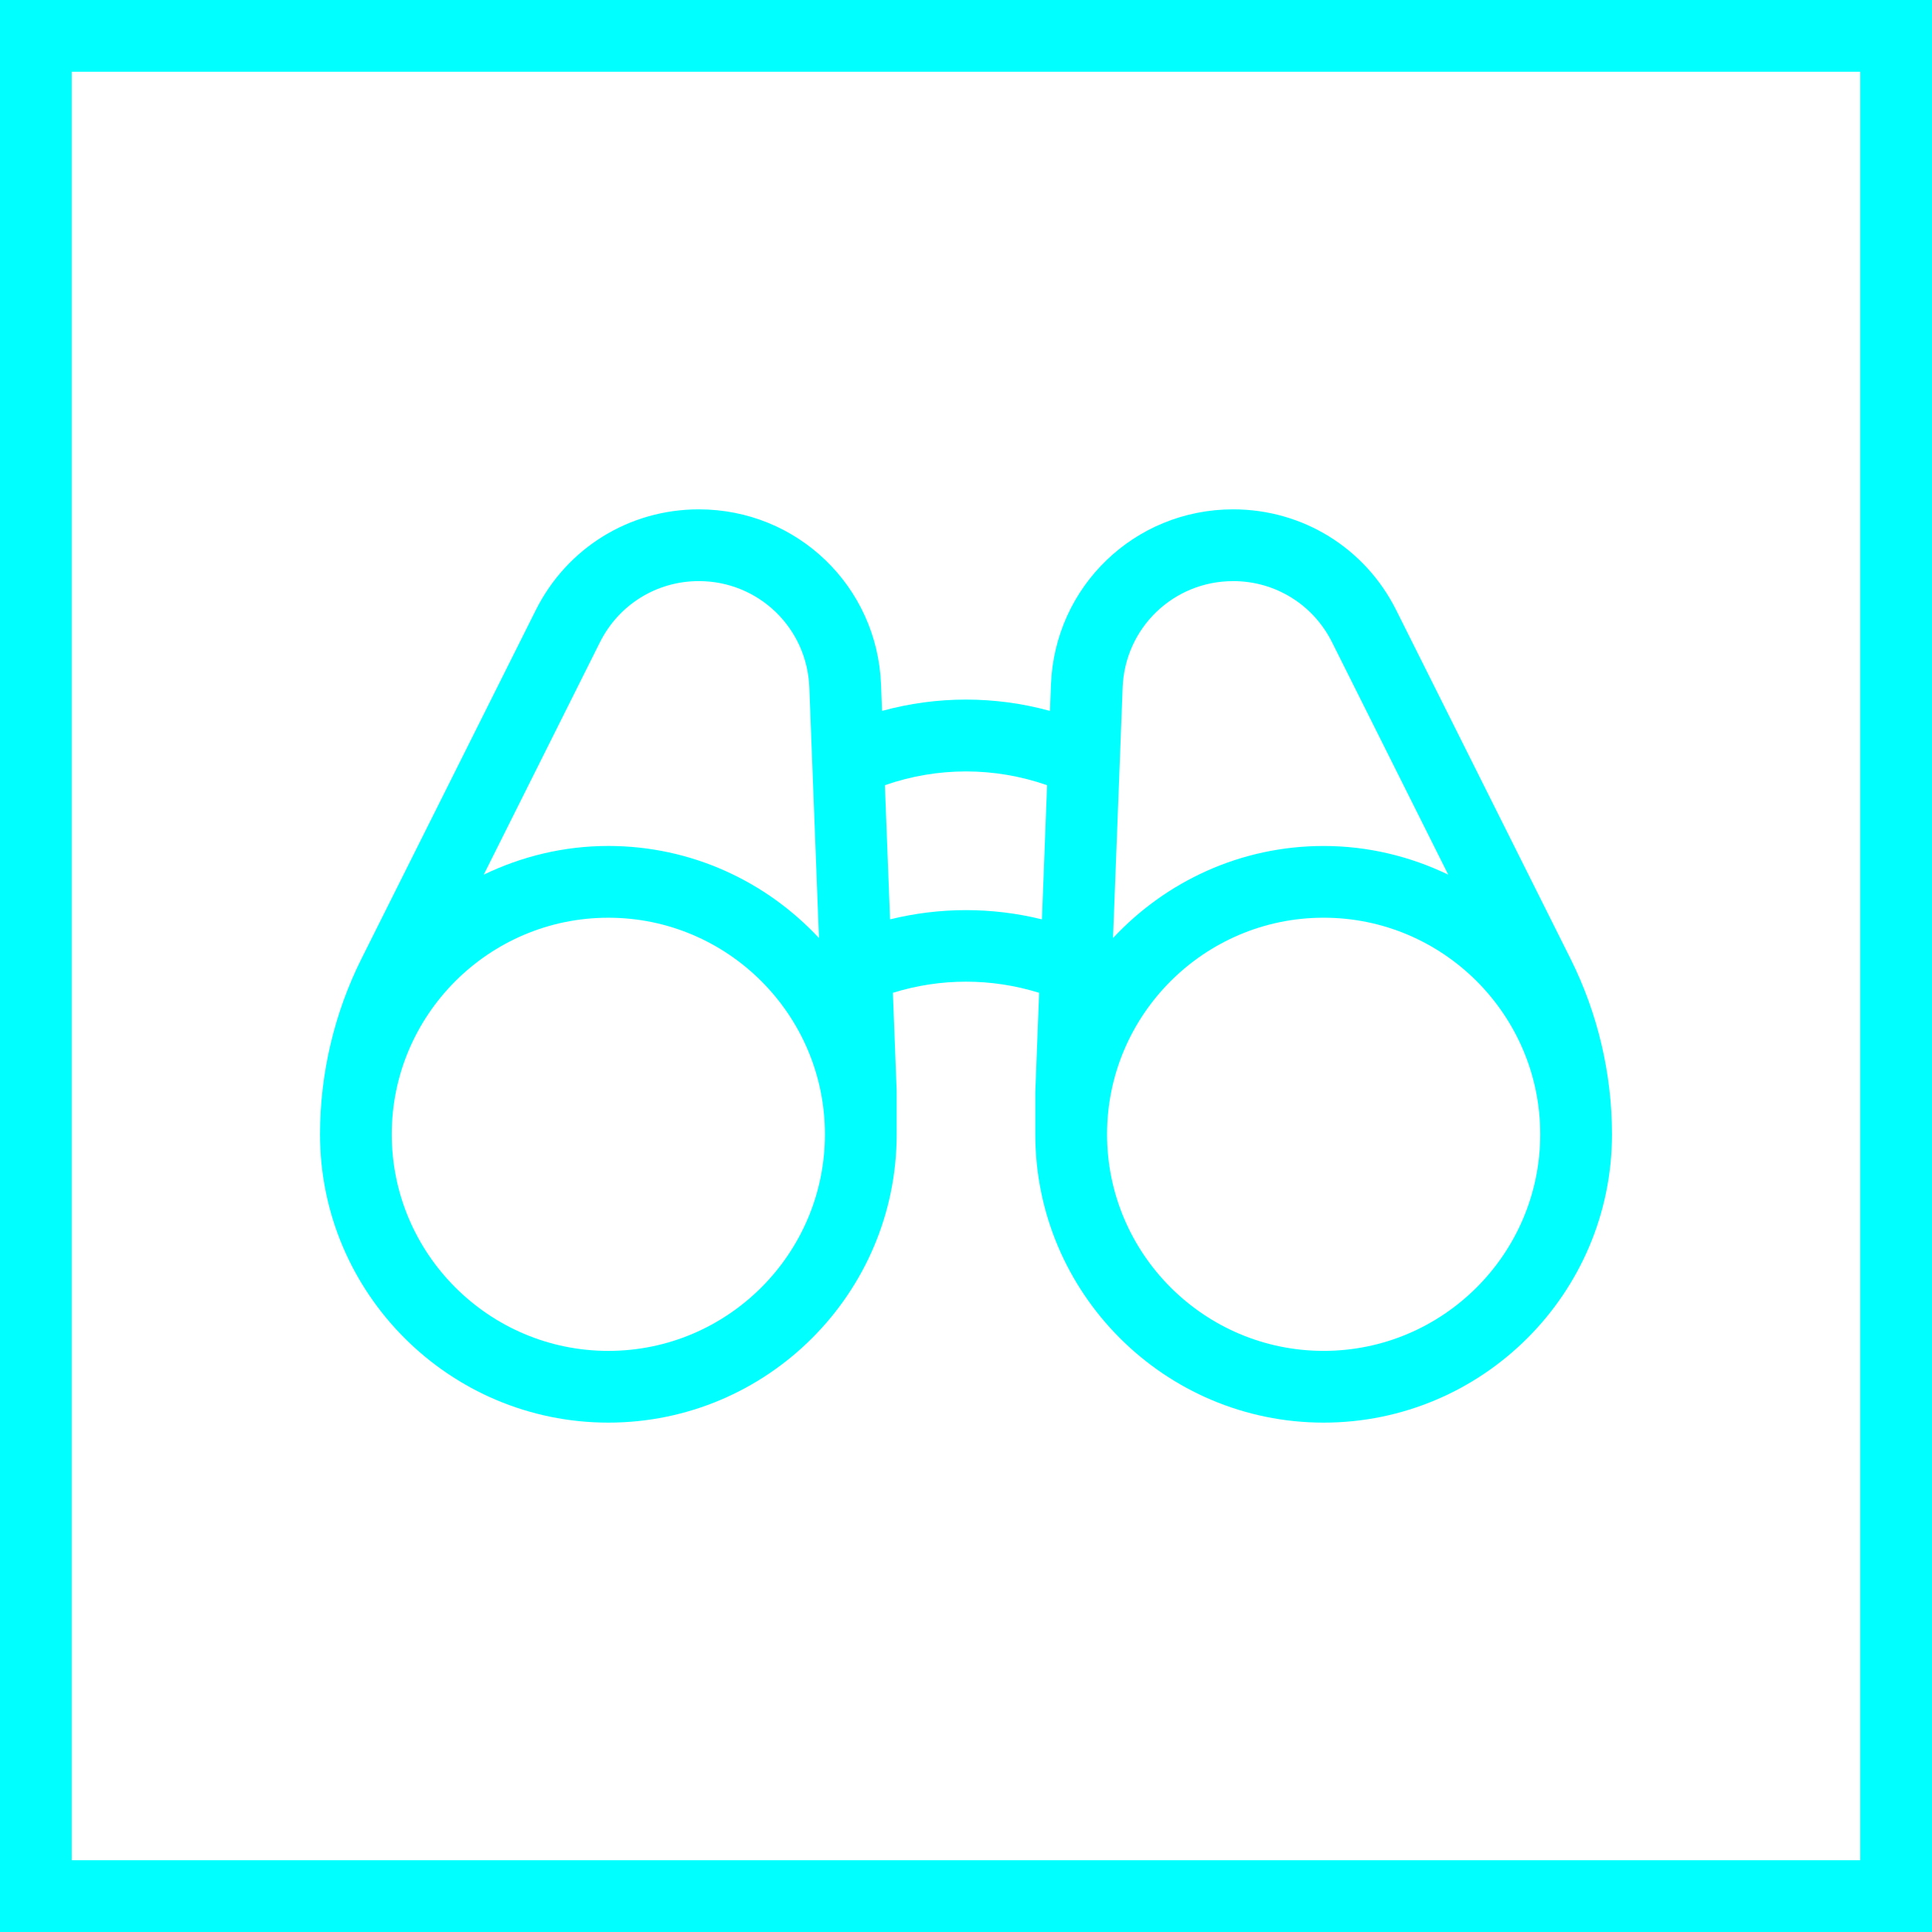
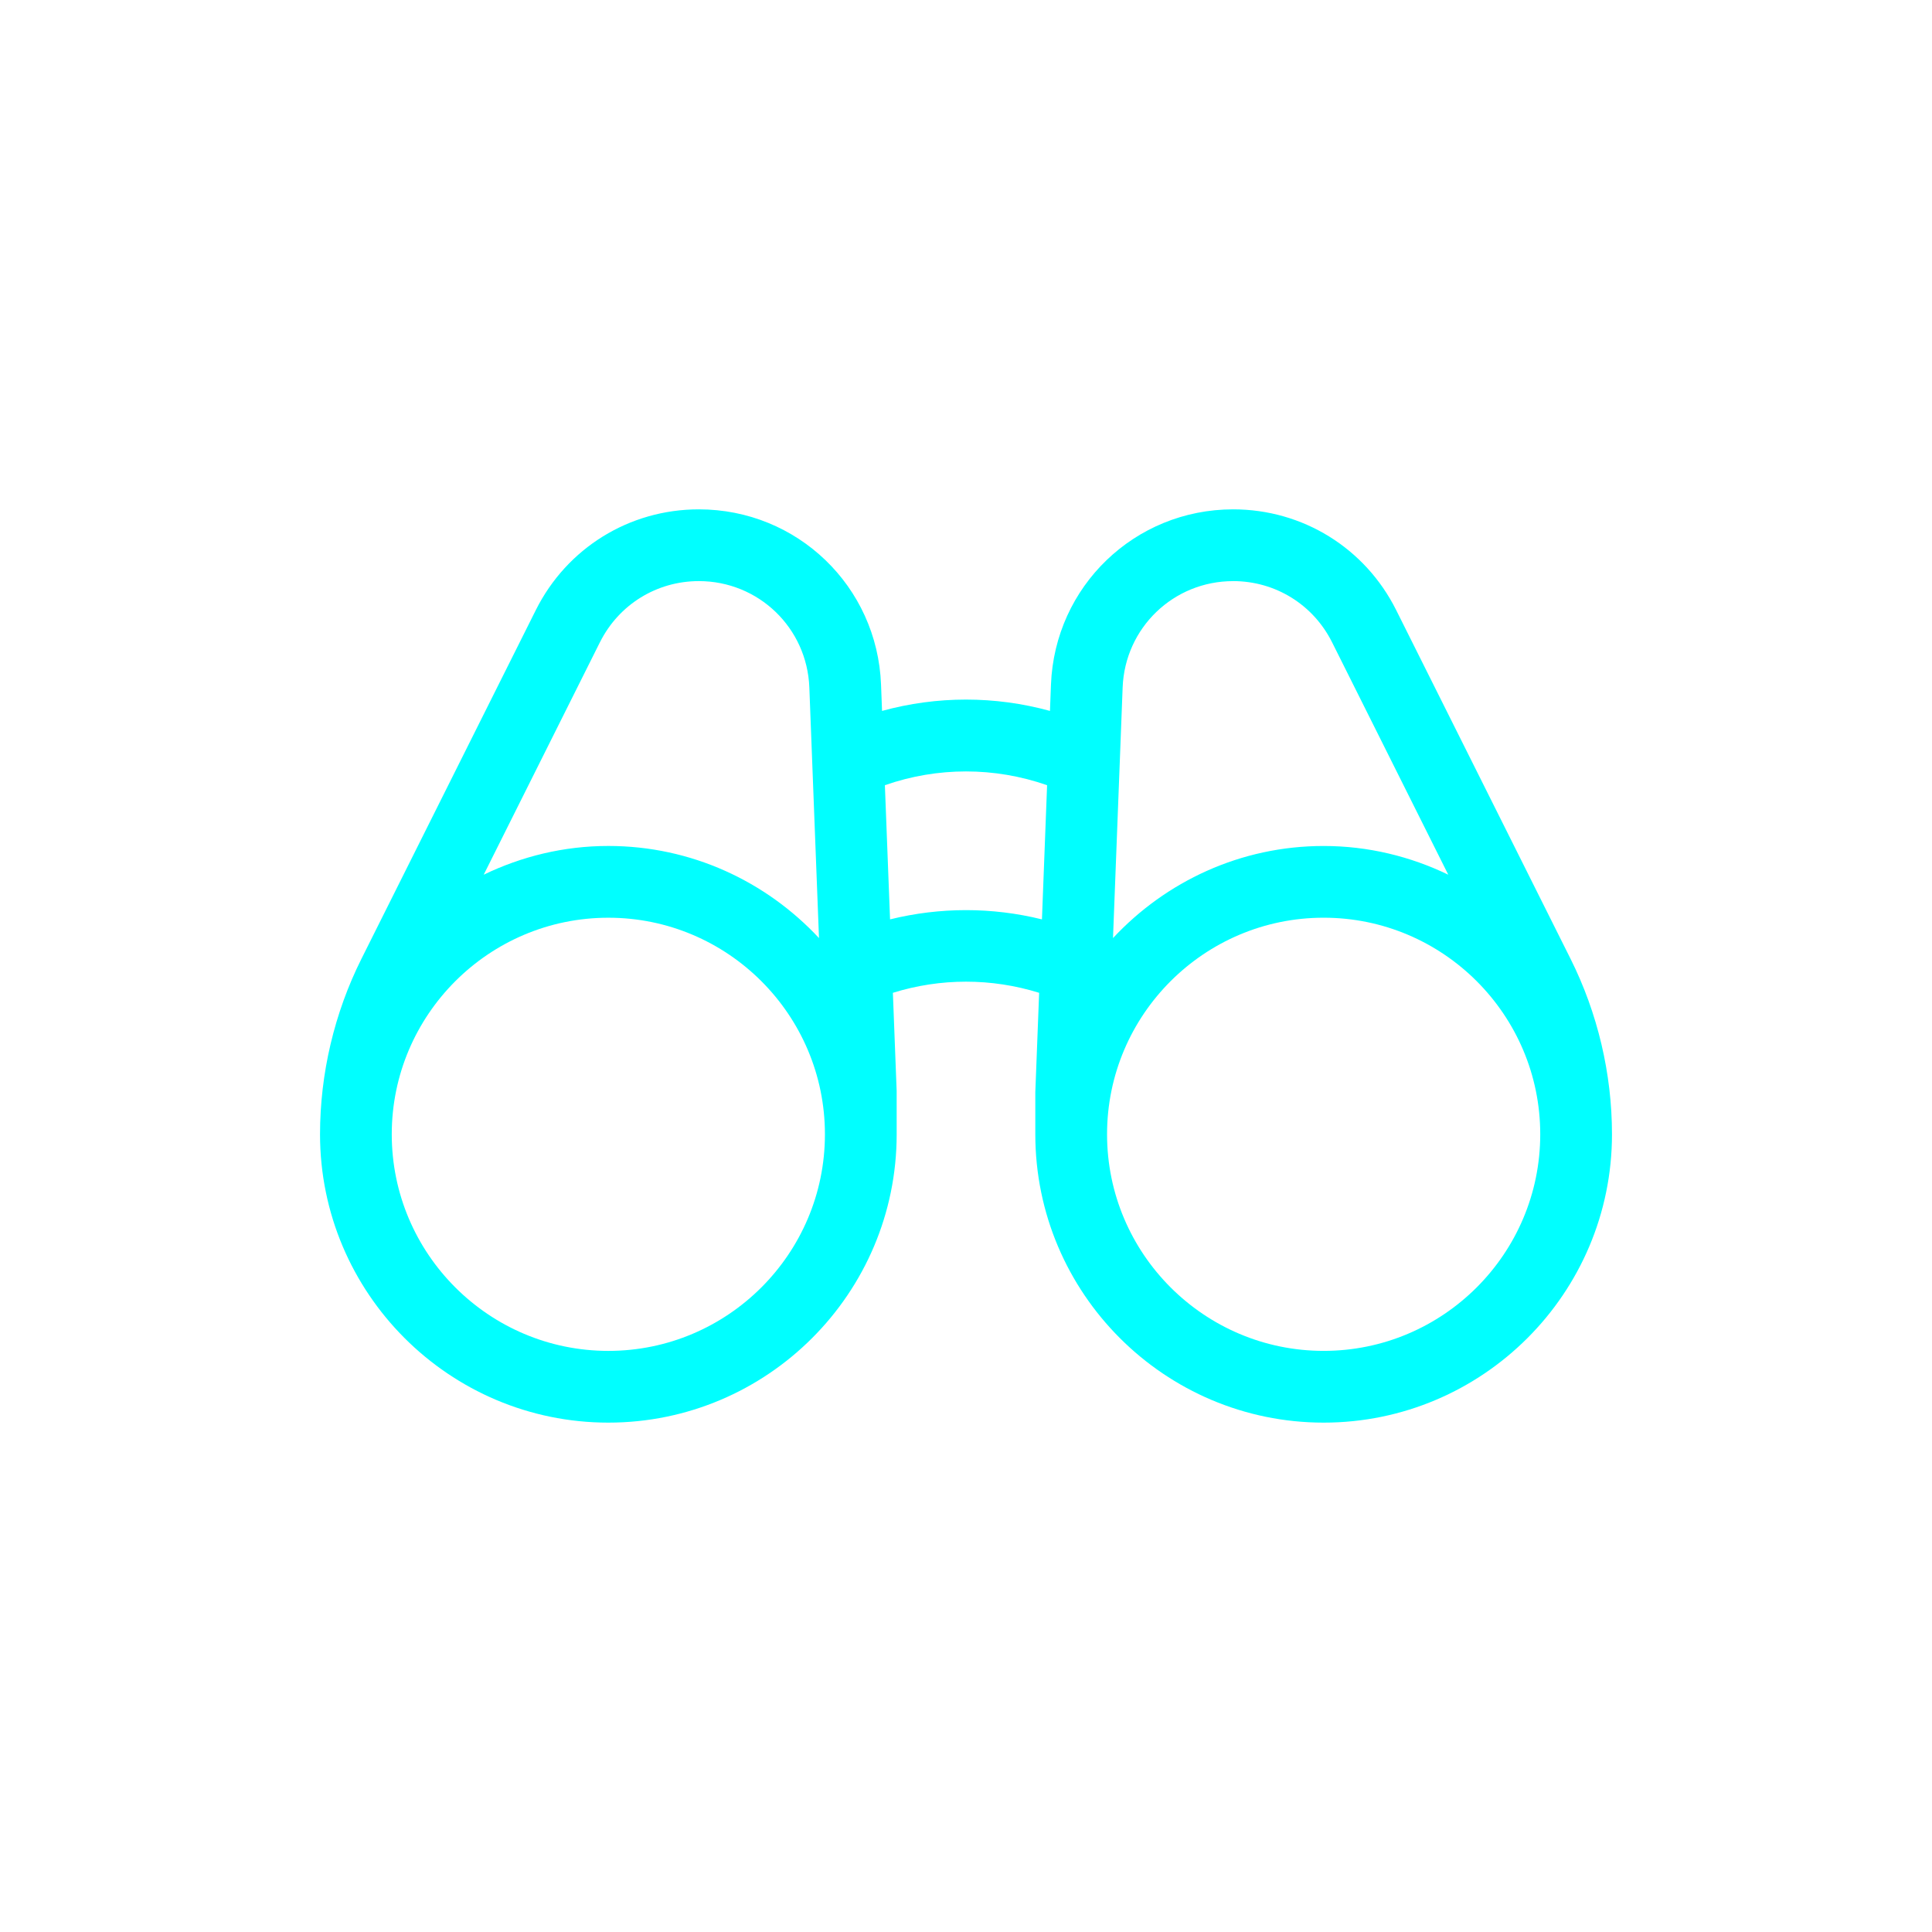
<svg xmlns="http://www.w3.org/2000/svg" id="Icon" viewBox="0 0 107.717 107.717">
  <defs>
    <style>
      .cls-1 {
        fill: aqua;
        stroke-width: 0px;
      }
    </style>
  </defs>
-   <path class="cls-1" d="M103.716,4v99.716H4V4h99.716M107.716 0H-0v107.716h107.716V0h0Z" />
  <path class="cls-1" d="M33.918,79.317c8.864,0,16.075-7.211,16.075-16.076l-.001-2.422-.21-5.466c2.664-.828,5.491-.828,8.154 0l-.213,5.542v2.346c0,8.864,7.211,16.076,16.076,16.076s16.076-7.211,16.076-16.076c0-3.378-.799-6.76-2.31-9.783l-9.721-19.441c-1.733-3.466-5.217-5.619-9.091-5.619-5.484,0-9.946,4.293-10.157,9.774l-.056,1.464c-3.072-.842-6.29-.842-9.362,0l-.056-1.464c-.21-5.481-4.672-9.774-10.157-9.774-3.875,0-7.358,2.153-9.092,5.619l-9.721,19.441c-1.511,3.021-2.309,6.404-2.309,9.783,0,8.864,7.211,16.076,16.076,16.076ZM73.799,75.317c-6.659,0-12.076-5.417-12.076-12.076,0-6.658,5.417-12.075,12.076-12.075s12.076,5.417,12.076,12.075c0,6.659-5.417,12.076-12.076,12.076ZM68.753,32.399c2.35,0,4.462,1.306,5.514,3.408l6.48,12.961c-2.106-1.015-4.457-1.601-6.948-1.601-4.636,0-8.807,1.984-11.744,5.134l.537-13.973c.128-3.324,2.834-5.928,6.16-5.928ZM58.38,43.778l-.287,7.481c-2.788-.688-5.68-.687-8.469 0l-.288-7.481c2.941-1.024,6.103-1.024,9.044 0ZM33.45,35.807c1.052-2.102,3.165-3.408,5.514-3.408,3.326,0,6.032,2.604,6.16,5.928l.538,13.974c-2.937-3.15-7.108-5.135-11.744-5.135-2.491,0-4.842.586-6.949,1.602l6.48-12.961ZM33.918,51.167c6.658,0,12.075,5.417,12.075,12.075,0,6.659-5.417,12.076-12.075,12.076-6.659,0-12.076-5.417-12.076-12.076,0-6.658,5.417-12.075,12.076-12.075Z" />
</svg>